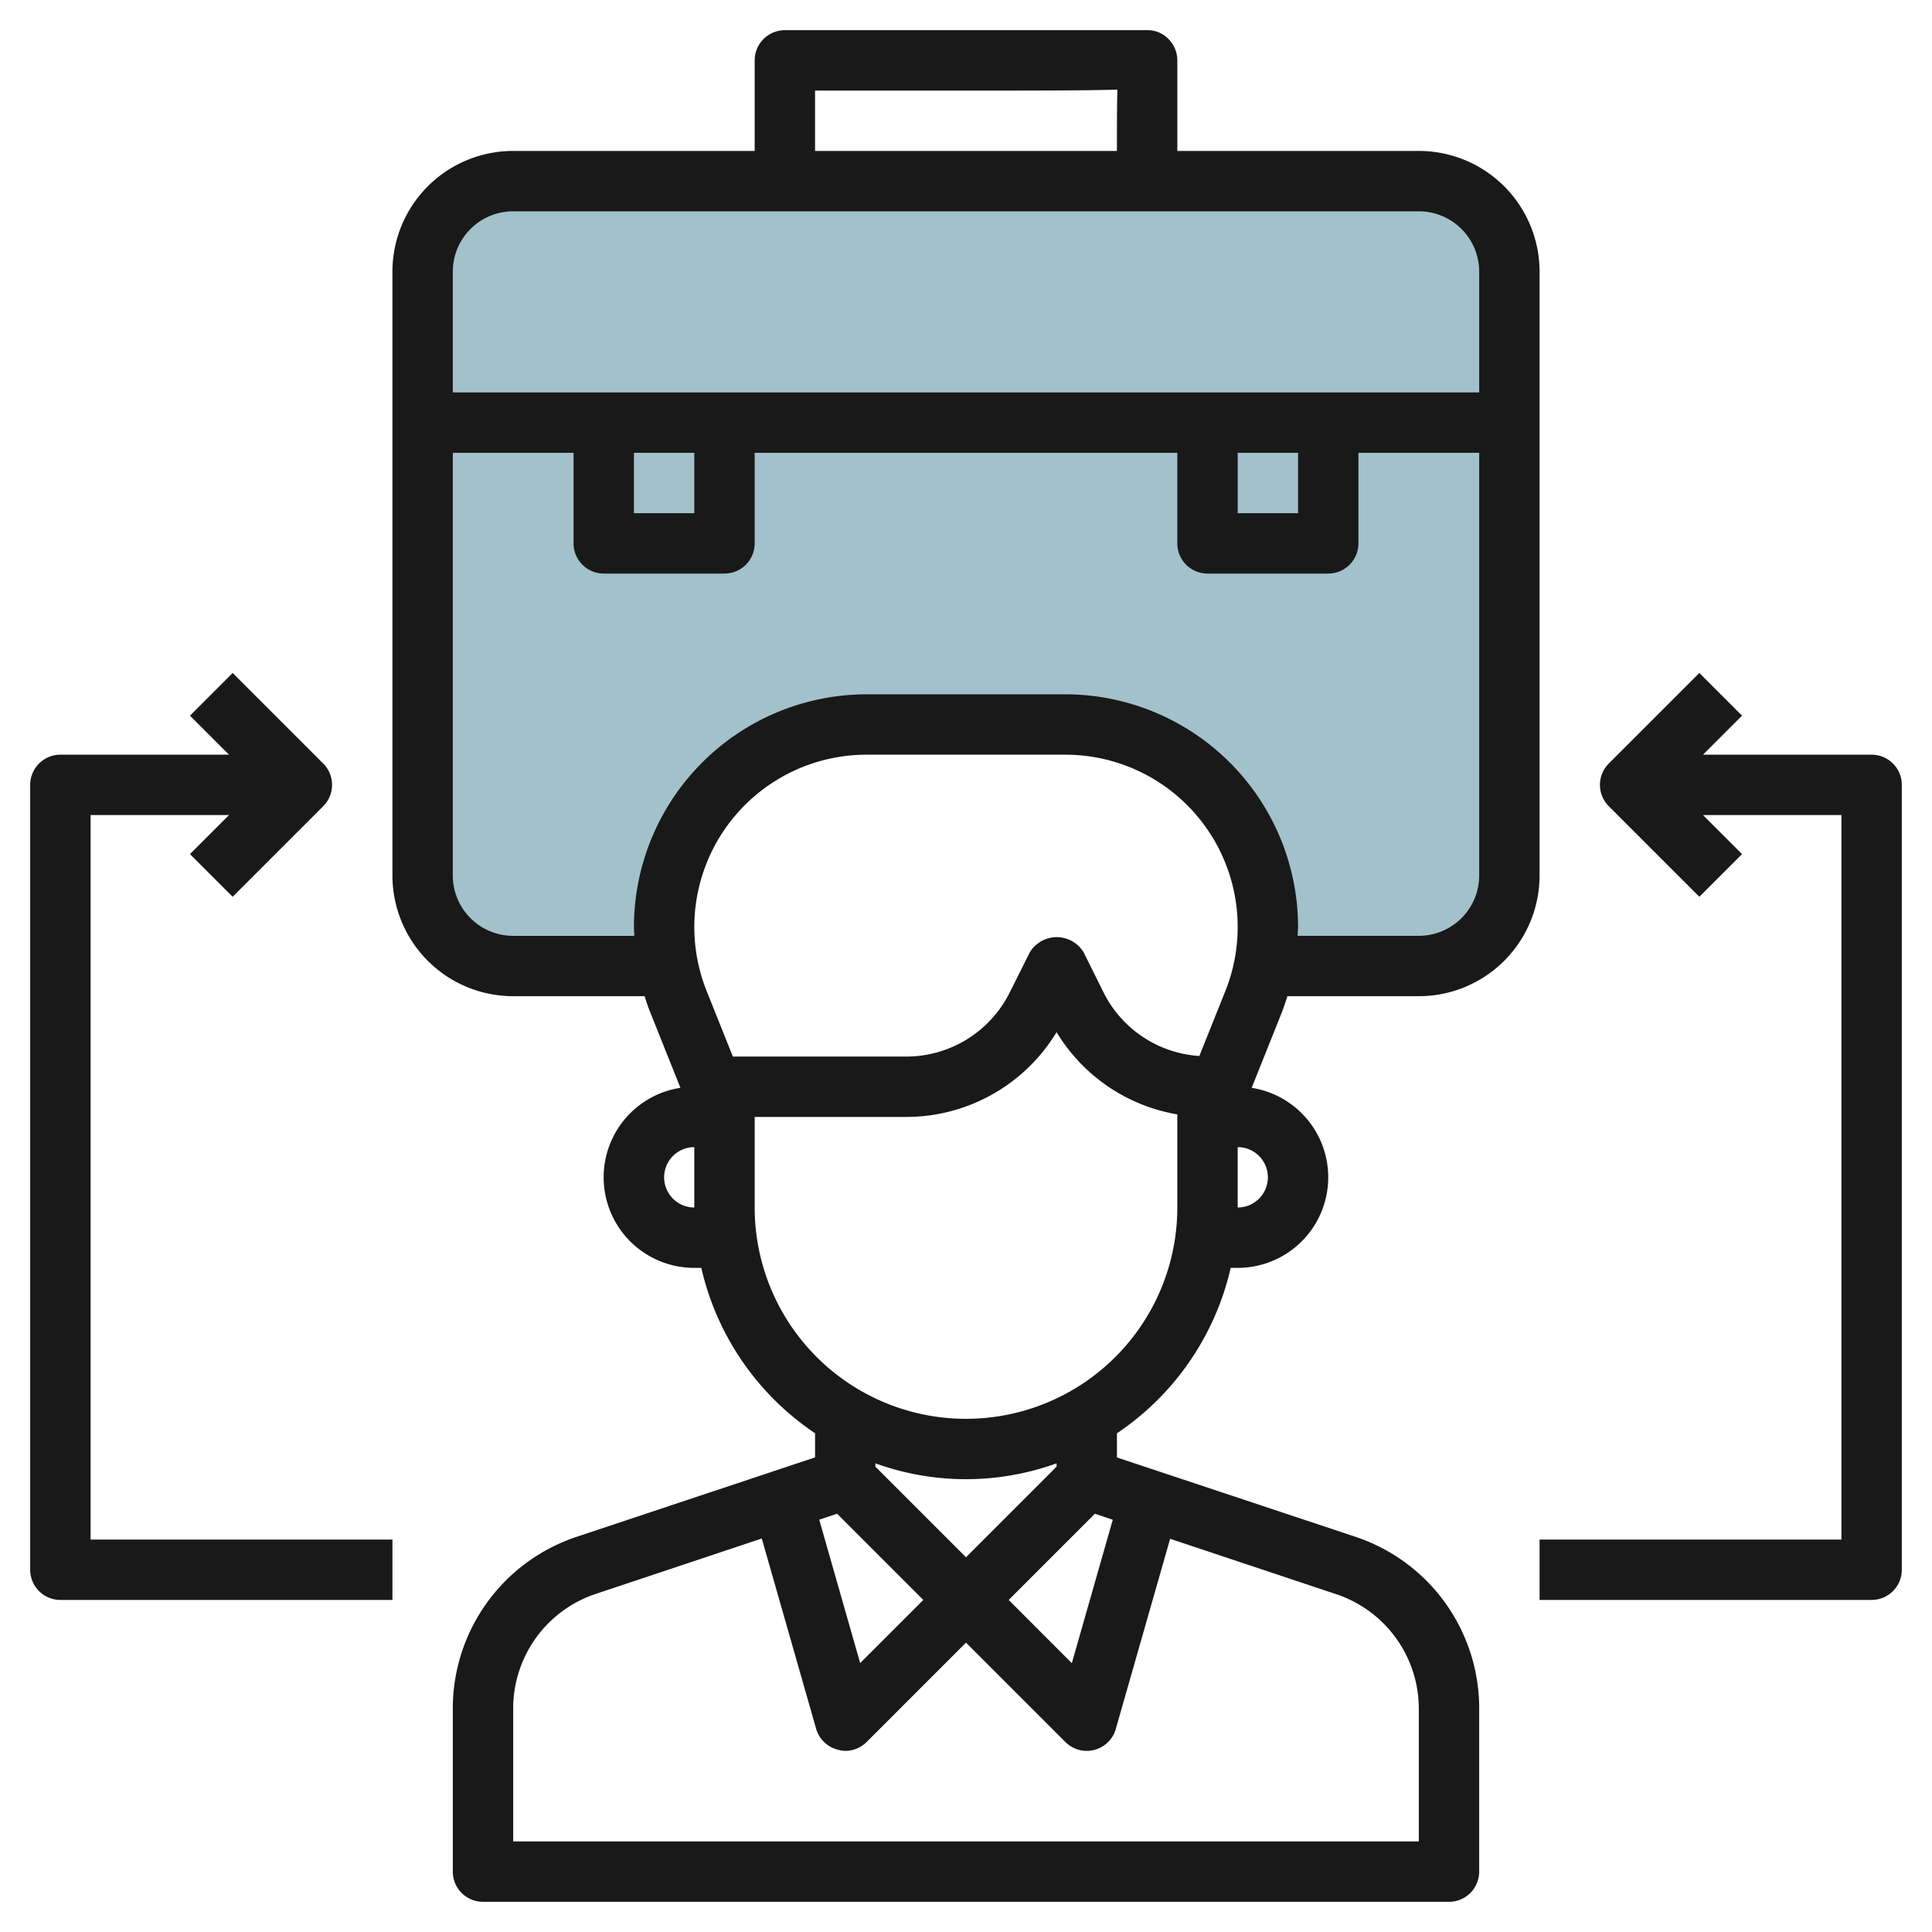
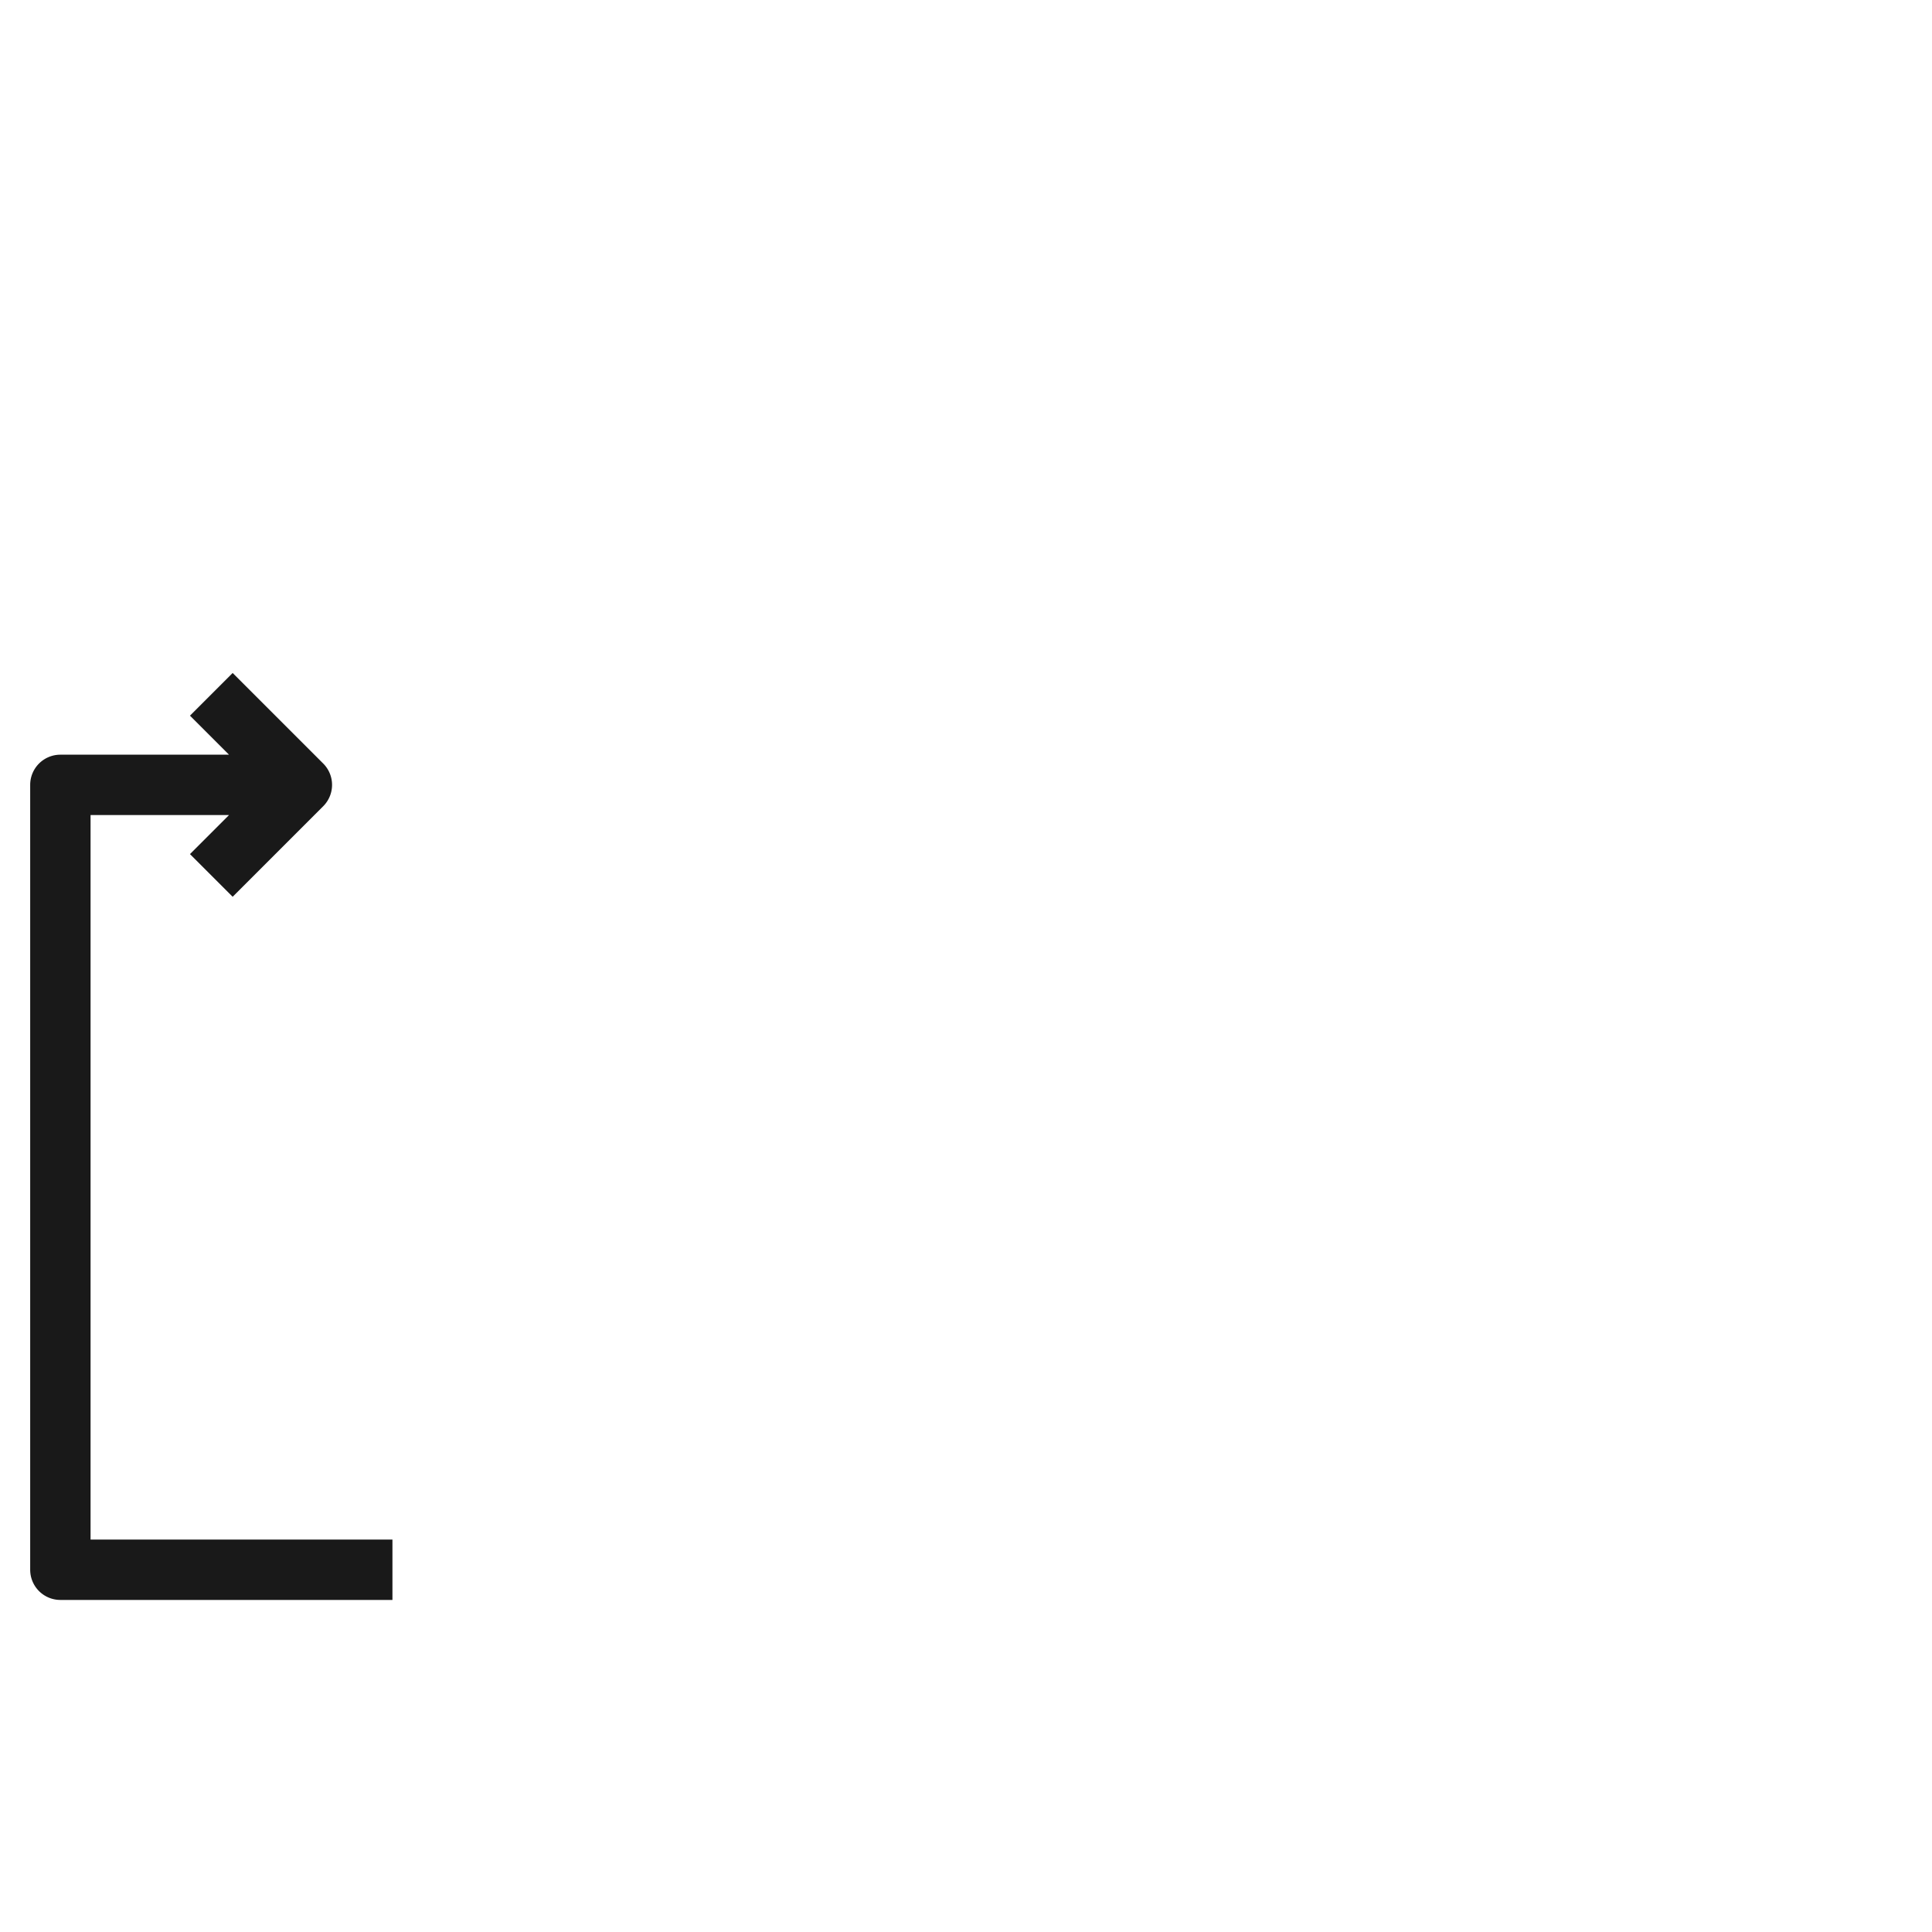
<svg xmlns="http://www.w3.org/2000/svg" id="Layer_3" data-name="Layer 3" viewBox="0 0 64 64" width="512" height="512">
-   <path d="M47,6H17a3,3,0,0,0-3,3V29a3,3,0,0,0,3,3h5.127a6.7,6.7,0,0,1,6.581-8h6.584a6.7,6.7,0,0,1,6.581,8H47a3,3,0,0,0,3-3V9A3,3,0,0,0,47,6Z" style="fill:#a3c1ca" />
-   <path d="M42.646,33H47a4,4,0,0,0,4-4V9a4,4,0,0,0-4-4H39c0-1.133,0-2.841,0-2.984a1,1,0,0,0-.293-.724A.955.955,0,0,0,37.986,1H26a1,1,0,0,0-1,1V5H17a4,4,0,0,0-4,4V29a4,4,0,0,0,4,4h4.354c.06.191.122.382.2.569l.986,2.466A3,3,0,0,0,23,42h.232A9.02,9.02,0,0,0,27,47.478v.8l-7.9,2.632A5.99,5.99,0,0,0,15,56.6V62a1,1,0,0,0,1,1H48a1,1,0,0,0,1-1V56.6a5.99,5.99,0,0,0-4.1-5.692L37,48.28v-.8A9.02,9.02,0,0,0,40.768,42H41a3,3,0,0,0,.463-5.964l.986-2.466C42.524,33.383,42.586,33.192,42.646,33ZM27,3h5c2.452,0,4.022,0,5.015-.031C37,3.478,37,4.141,37,5H27ZM17,7H47a2,2,0,0,1,2,2v4H15V9A2,2,0,0,1,17,7Zm24,8h2v2H41ZM21,15h2v2H21Zm1,24a1,1,0,0,1,1-1v2A1,1,0,0,1,22,39Zm18.592-6.172-.862,2.153a3.822,3.822,0,0,1-3.177-2.112L35.9,31.553a1.042,1.042,0,0,0-1.79,0l-.658,1.316A3.831,3.831,0,0,1,30,35H24.277l-.869-2.172A5.709,5.709,0,0,1,28.708,25h6.584a5.709,5.709,0,0,1,5.3,7.828ZM36.27,50.144l.592.2-1.356,4.75L33.414,53Zm-8.54,0L30.586,53l-2.092,2.091-1.356-4.75ZM47,56.6V61H17V56.6a4,4,0,0,1,2.735-3.8l5.5-1.835,1.8,6.3a1,1,0,0,0,.711.694A1.022,1.022,0,0,0,28,58a1,1,0,0,0,.707-.293L32,54.414l3.293,3.293A1,1,0,0,0,36,58a1.022,1.022,0,0,0,.251-.032,1,1,0,0,0,.711-.694l1.8-6.3,5.5,1.835A4,4,0,0,1,47,56.6ZM35,48.586l-3,3-3-3v-.111a8.834,8.834,0,0,0,6,0ZM39,40a7,7,0,0,1-14,0V37h5a5.819,5.819,0,0,0,5-2.809,5.813,5.813,0,0,0,4,2.725Zm3-1a1,1,0,0,1-1,1V38A1,1,0,0,1,42,39ZM35.292,23H28.708A7.717,7.717,0,0,0,21,30.708c0,.1.01.2.014.293H17a2,2,0,0,1-2-2V15h4v3a1,1,0,0,0,1,1h4a1,1,0,0,0,1-1V15H39v3a1,1,0,0,0,1,1h4a1,1,0,0,0,1-1V15h4V29a2,2,0,0,1-2,2H42.986c0-.1.014-.2.014-.293A7.717,7.717,0,0,0,35.292,23Z" style="fill:#191919" />
-   <path d="M62,25H56.414l1.293-1.293-1.414-1.414-3,3a1,1,0,0,0,0,1.414l3,3,1.414-1.414L56.414,27H61V51H51v2H62a1,1,0,0,0,1-1V26A1,1,0,0,0,62,25Z" style="fill:#191919" />
  <path d="M3,27H7.586L6.293,28.293l1.414,1.414,3-3a1,1,0,0,0,0-1.414l-3-3L6.293,23.707,7.586,25H2a1,1,0,0,0-1,1V52a1,1,0,0,0,1,1H13V51H3Z" style="fill:#191919" />
</svg>